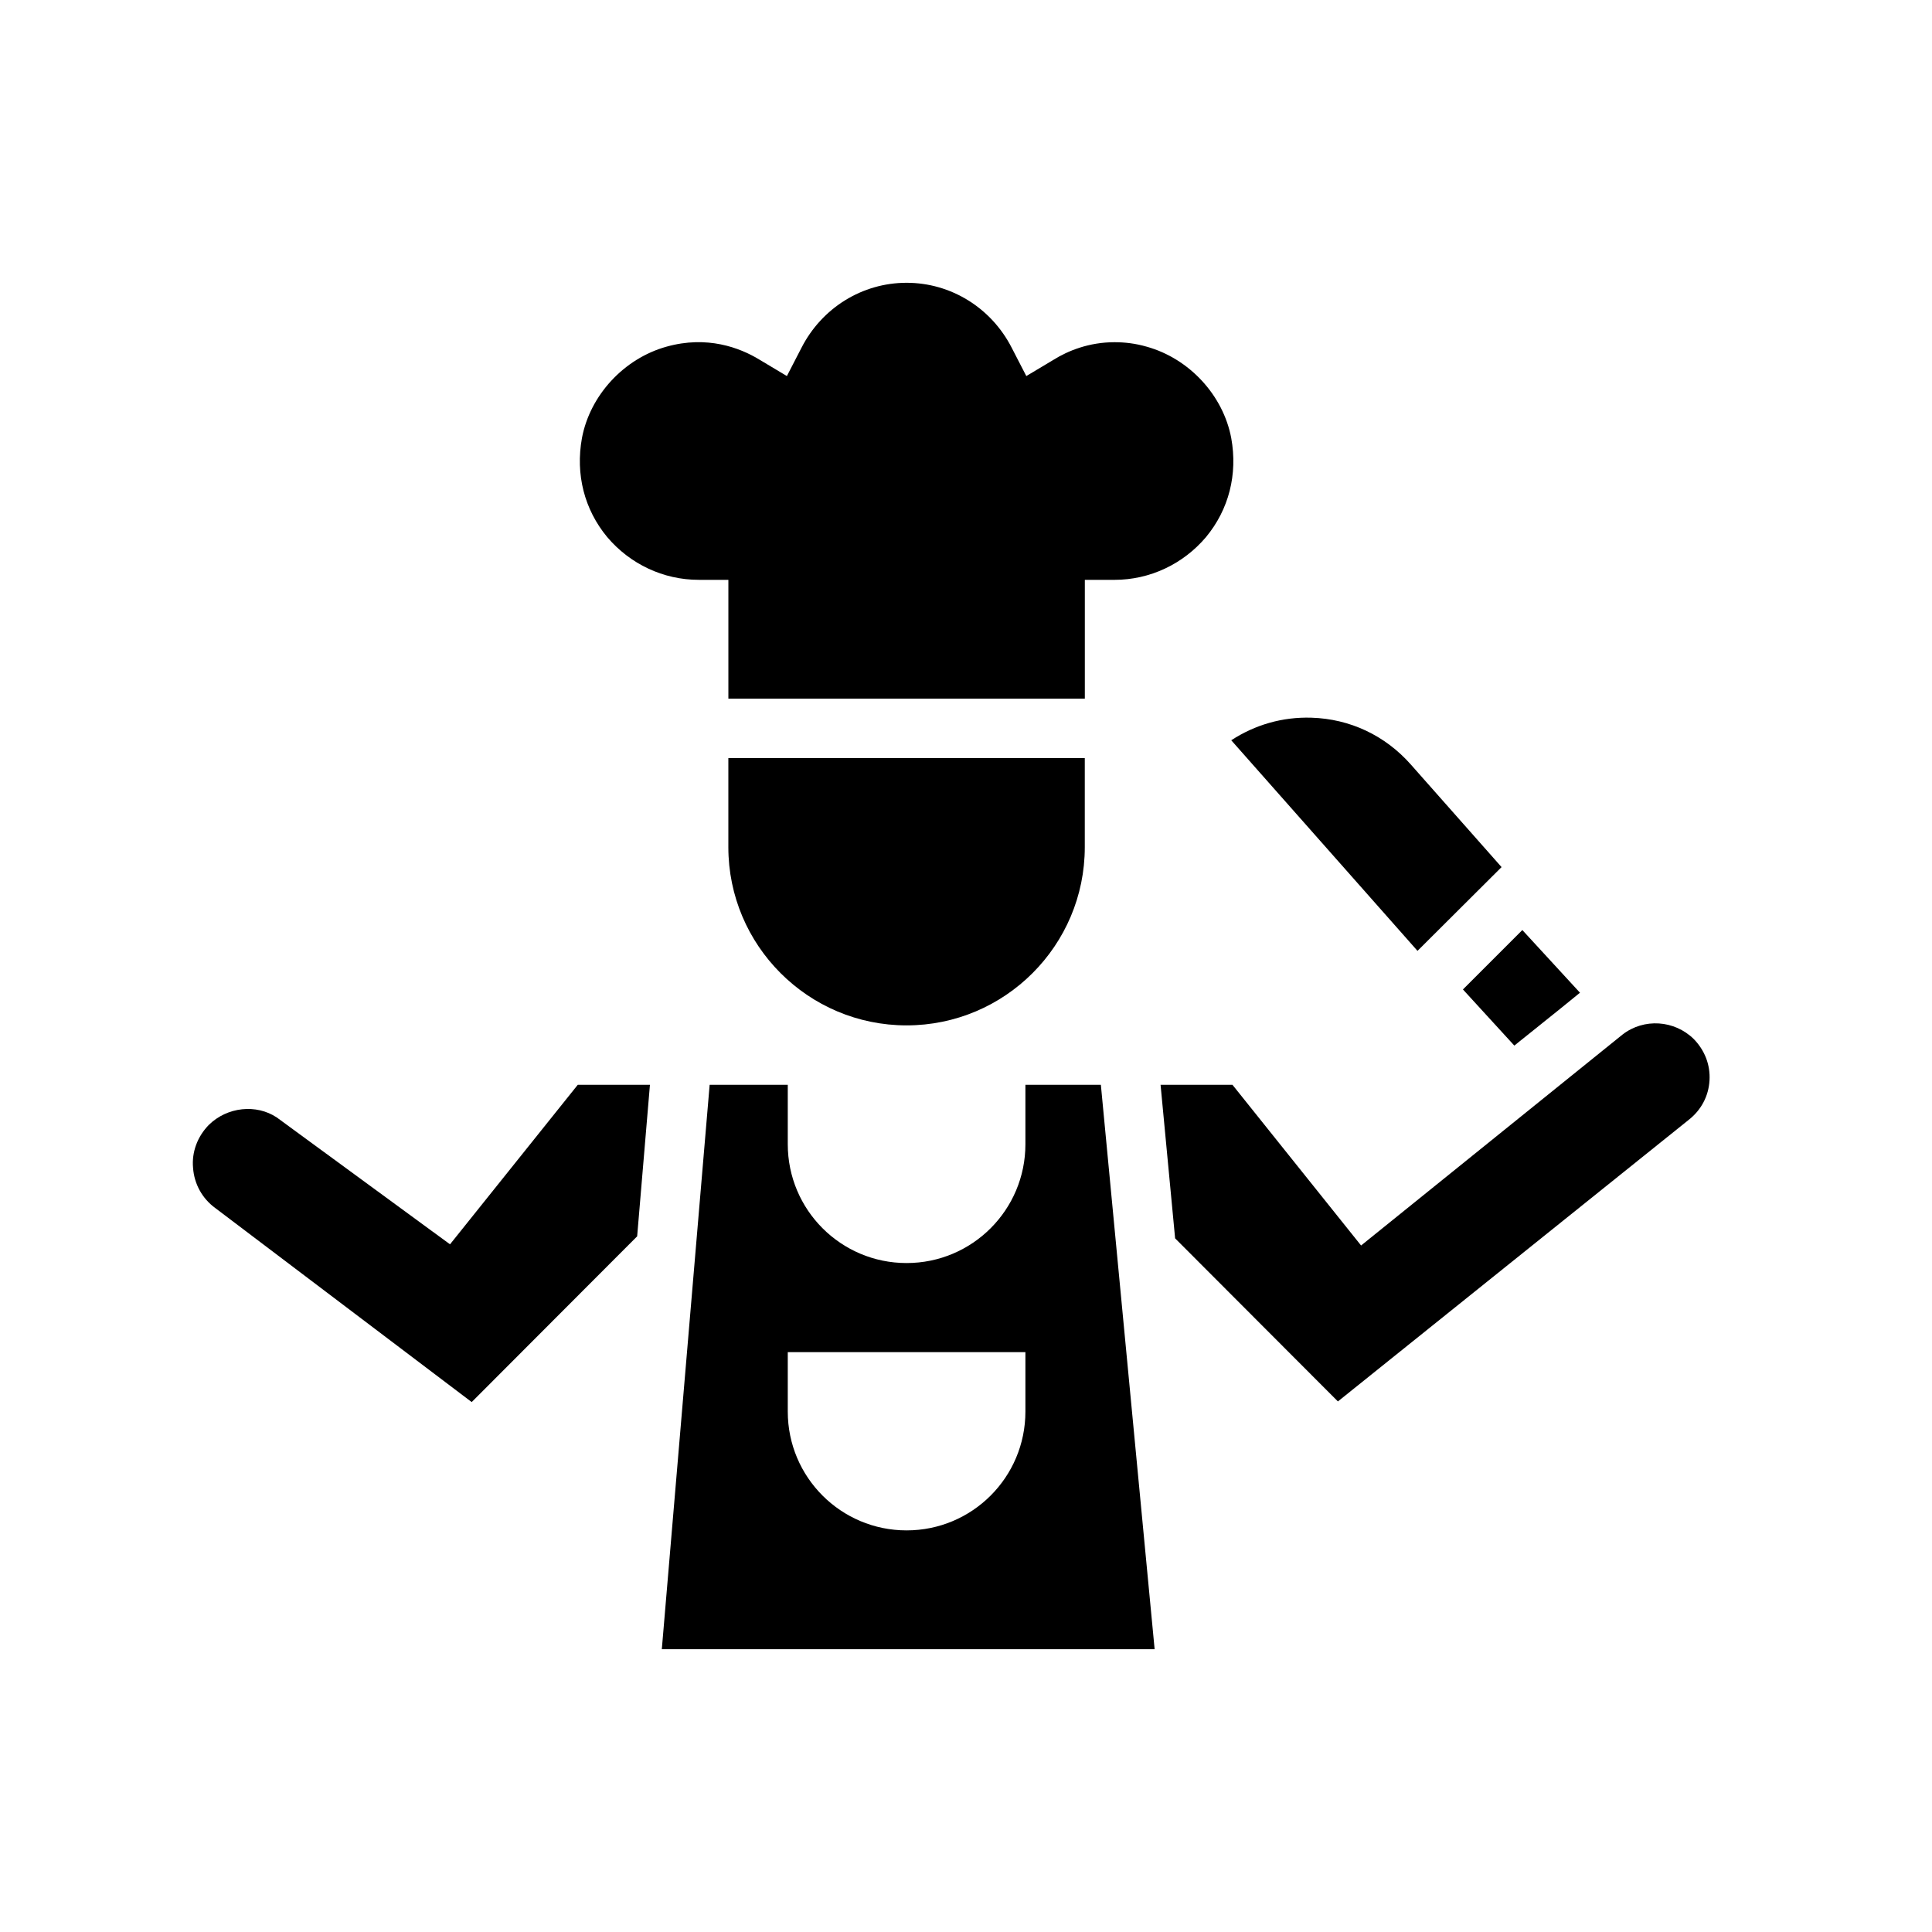
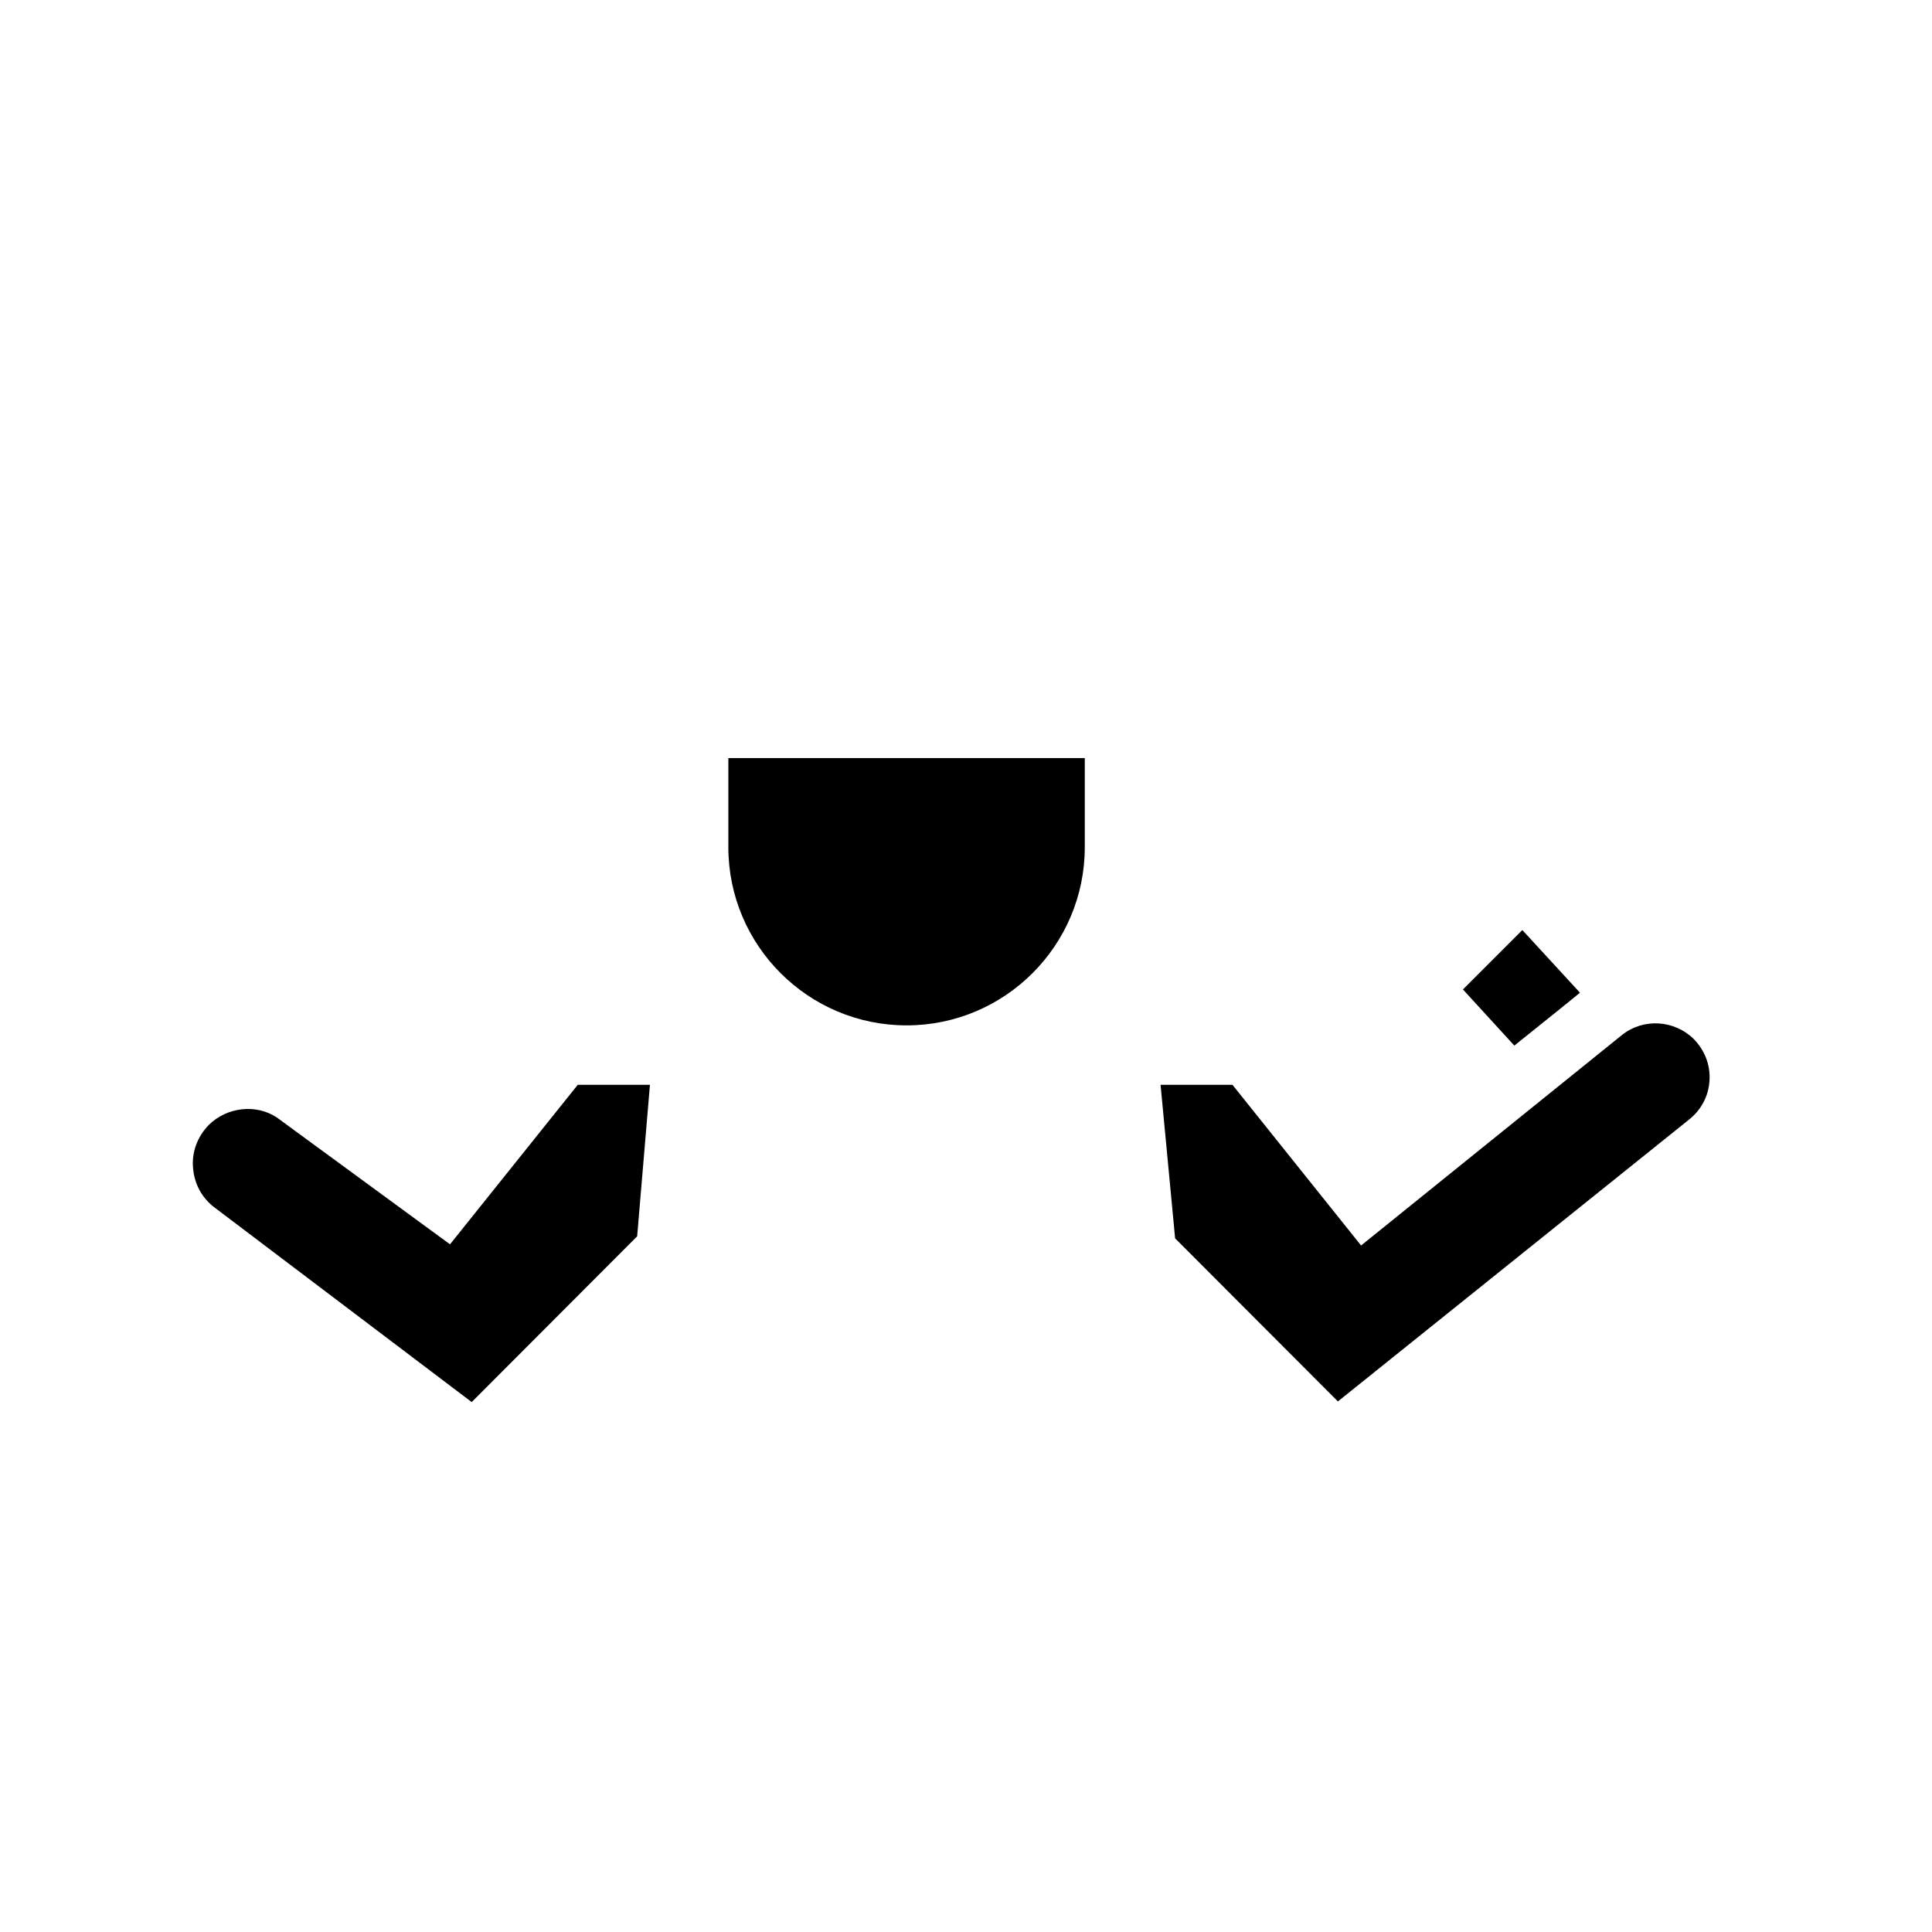
<svg xmlns="http://www.w3.org/2000/svg" fill="#000000" width="800px" height="800px" version="1.1" viewBox="144 144 512 512">
  <g>
    <path d="m337.02 344.89v23.617c0 26.055 21.176 47.23 47.23 47.23 26.055 0 47.23-21.176 47.23-47.23v-23.617zm0 0v23.617c0 26.055 21.176 47.23 47.23 47.23 26.055 0 47.23-21.176 47.23-47.23v-23.617z" />
-     <path d="m463.61 286.33c-6.062 7.16-14.879 11.336-24.246 11.336h-7.871v31.488l-94.465-0.004v-31.488h-7.871c-9.367 0-18.184-4.172-24.246-11.336-6.062-7.32-8.422-16.609-6.691-26.215 2.125-11.336 11.098-21.098 22.434-24.246 10.707-2.992 19.367 0.238 24.641 3.465l7.242 4.328 3.859-7.481c5.43-10.621 16.133-17.234 27.863-17.234 11.73 0 22.434 6.613 27.867 17.238l3.859 7.481 7.242-4.328c3.777-2.363 9.367-4.644 16.137-4.644 2.676 0 5.512 0.316 8.5 1.18 11.336 3.148 20.309 12.91 22.434 24.246 1.734 9.602-0.629 18.891-6.688 26.215z" />
-     <path d="m435.74 431.49h-19.996v15.742c0 17.398-14.09 31.488-31.488 31.488-17.398 0-31.488-14.09-31.488-31.488v-15.742h-20.703l-12.676 149.57h130.6zm-19.996 86.59c0 17.398-14.09 31.488-31.488 31.488-17.398 0-31.488-14.09-31.488-31.488v-15.742h62.977z" />
    <path d="m597.04 430.3c-0.238 4.172-2.203 7.871-5.512 10.469l-92.969 74.625-43.141-43.219-3.856-40.691h19.051l34.086 42.586 69.273-55.891c5.668-4.41 13.777-3.856 18.895 1.18 2.914 2.992 4.406 6.848 4.172 10.941z" />
    <path d="m316.24 431.49-3.387 40.148-43.848 43.926-67.938-51.406c-3.465-2.519-5.59-6.375-5.902-10.629-0.395-4.25 1.18-8.344 4.172-11.414 4.879-4.801 12.594-5.59 18.027-1.969l45.895 33.613 33.852-42.27z" />
    <path d="m562.71 407.08-5.039 4.094-12.359 9.918-13.617-14.875 15.742-15.746z" />
-     <path d="m541.93 373.79-22.277 22.199-49.359-55.812c6.297-4.094 13.539-6.219 21.254-5.981 10.234 0.316 19.523 4.723 26.293 12.359z" />
  </g>
</svg>